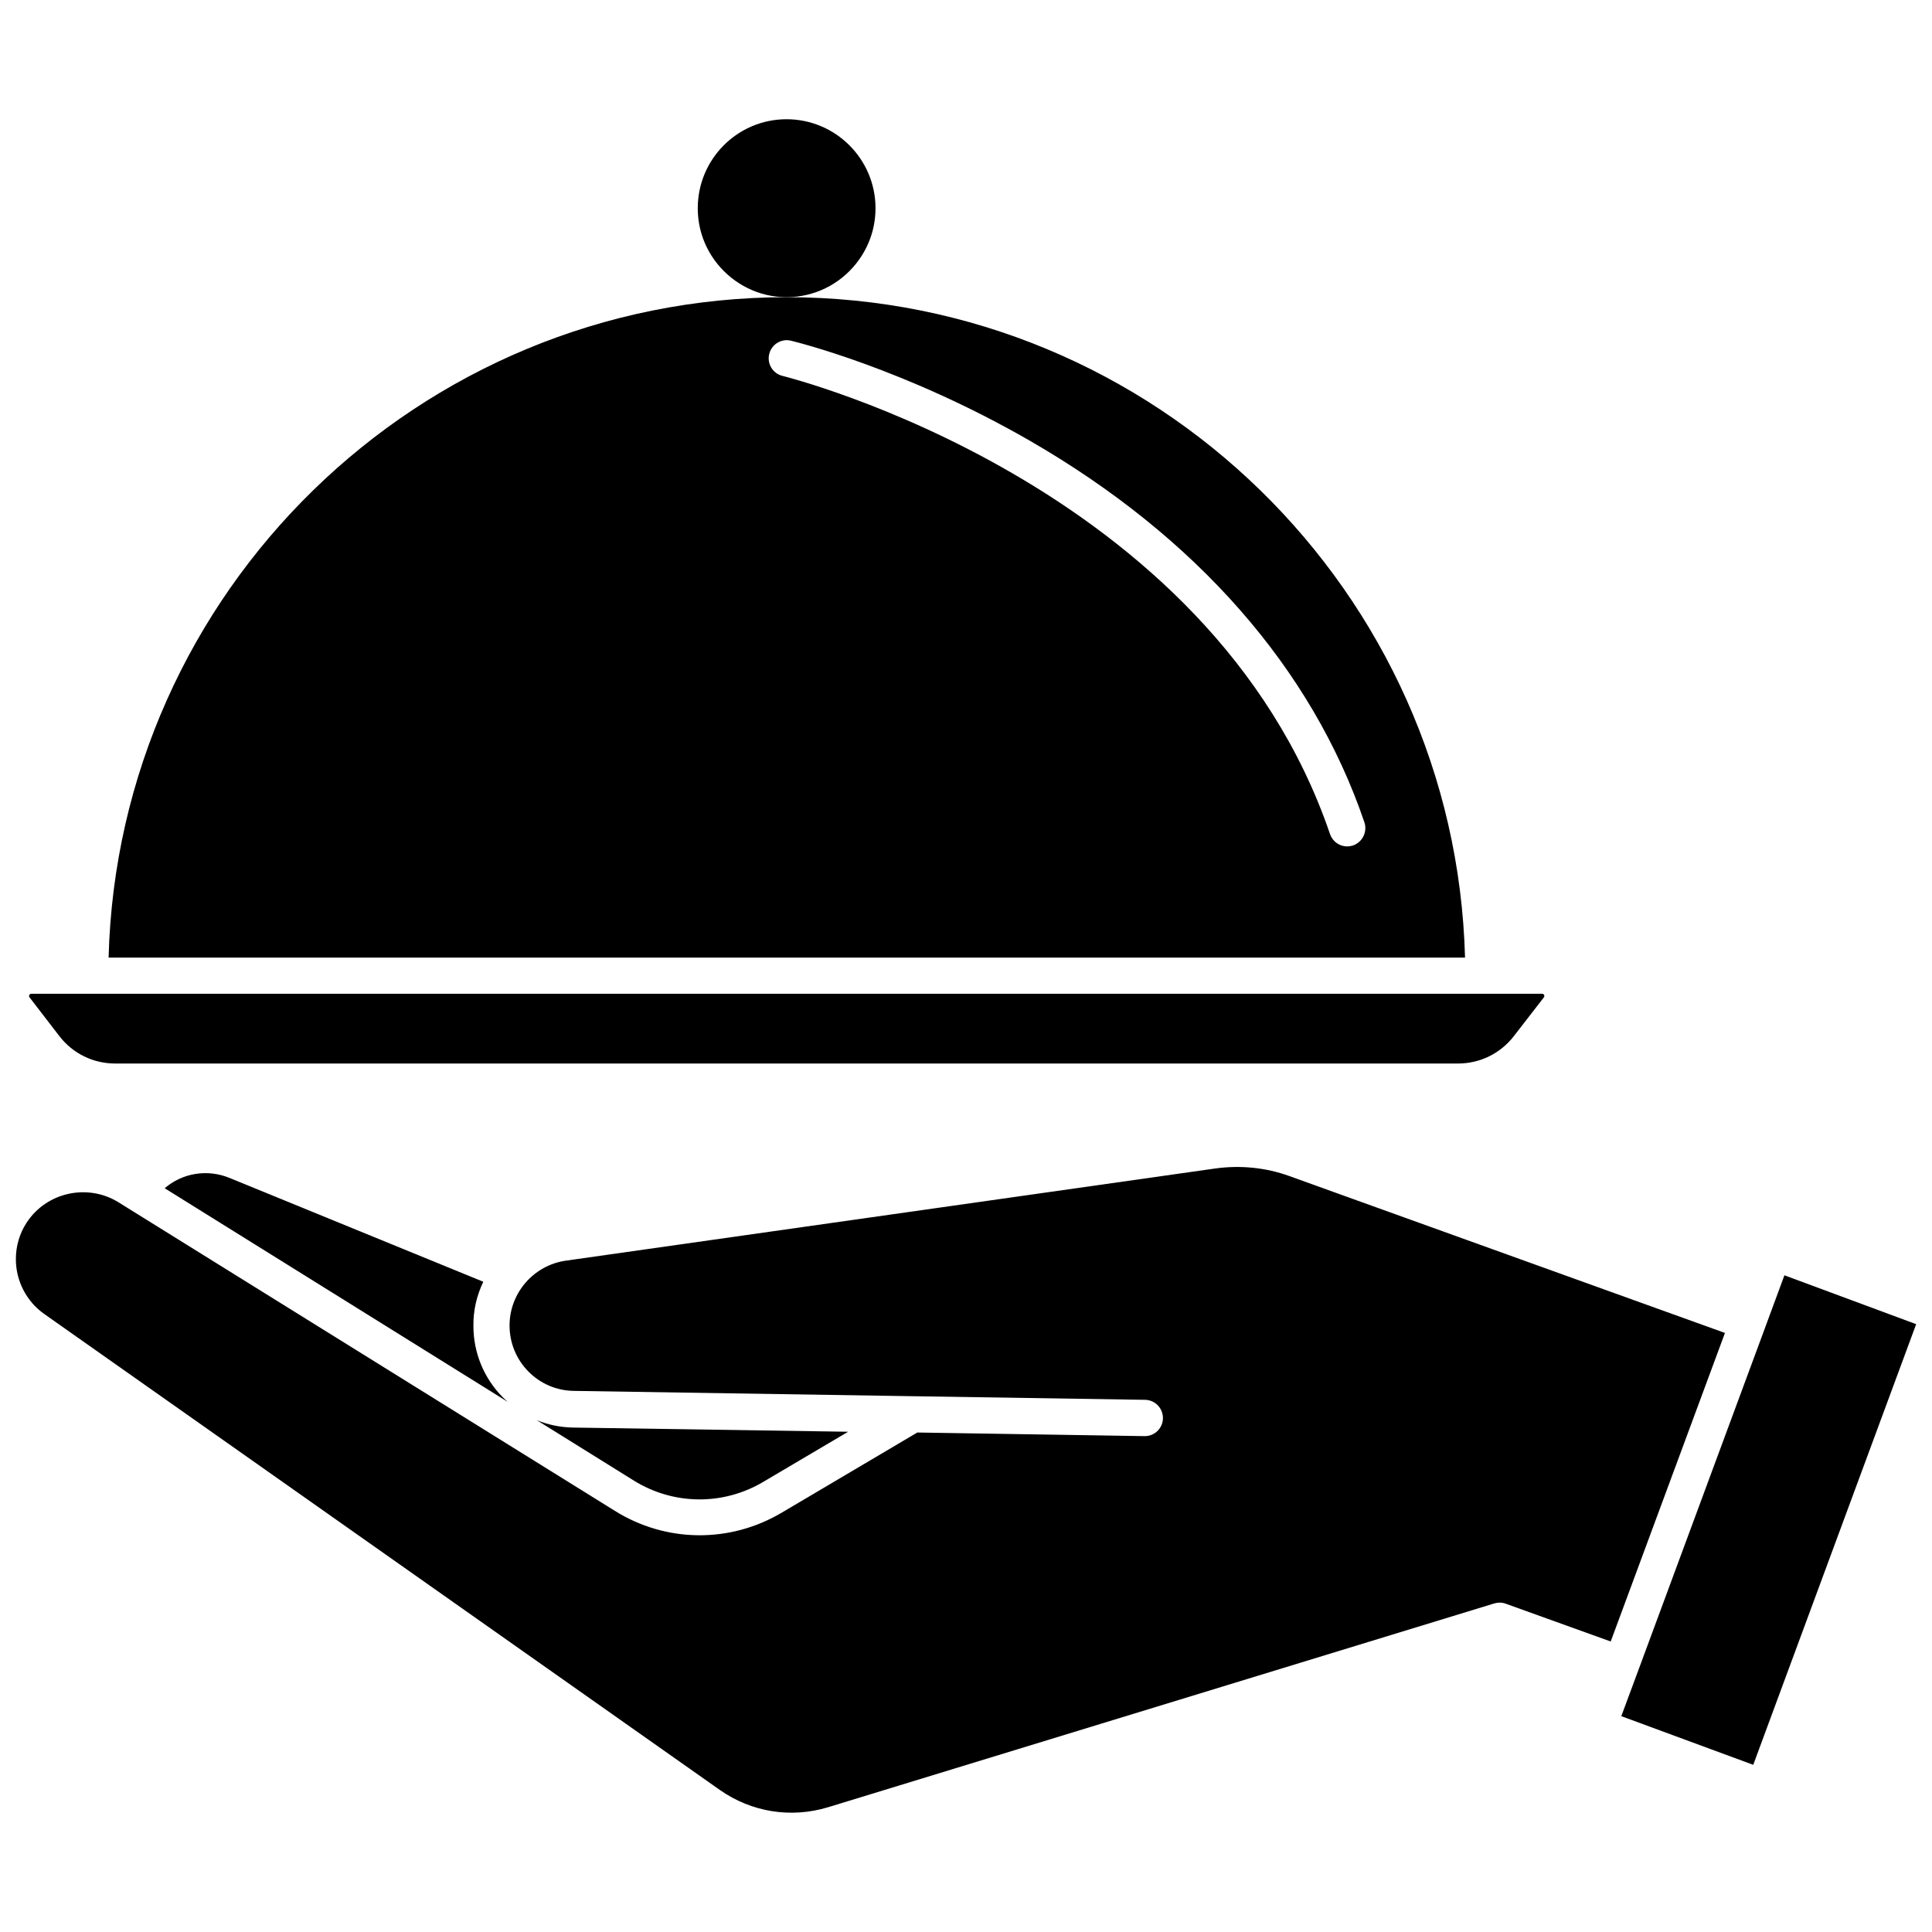
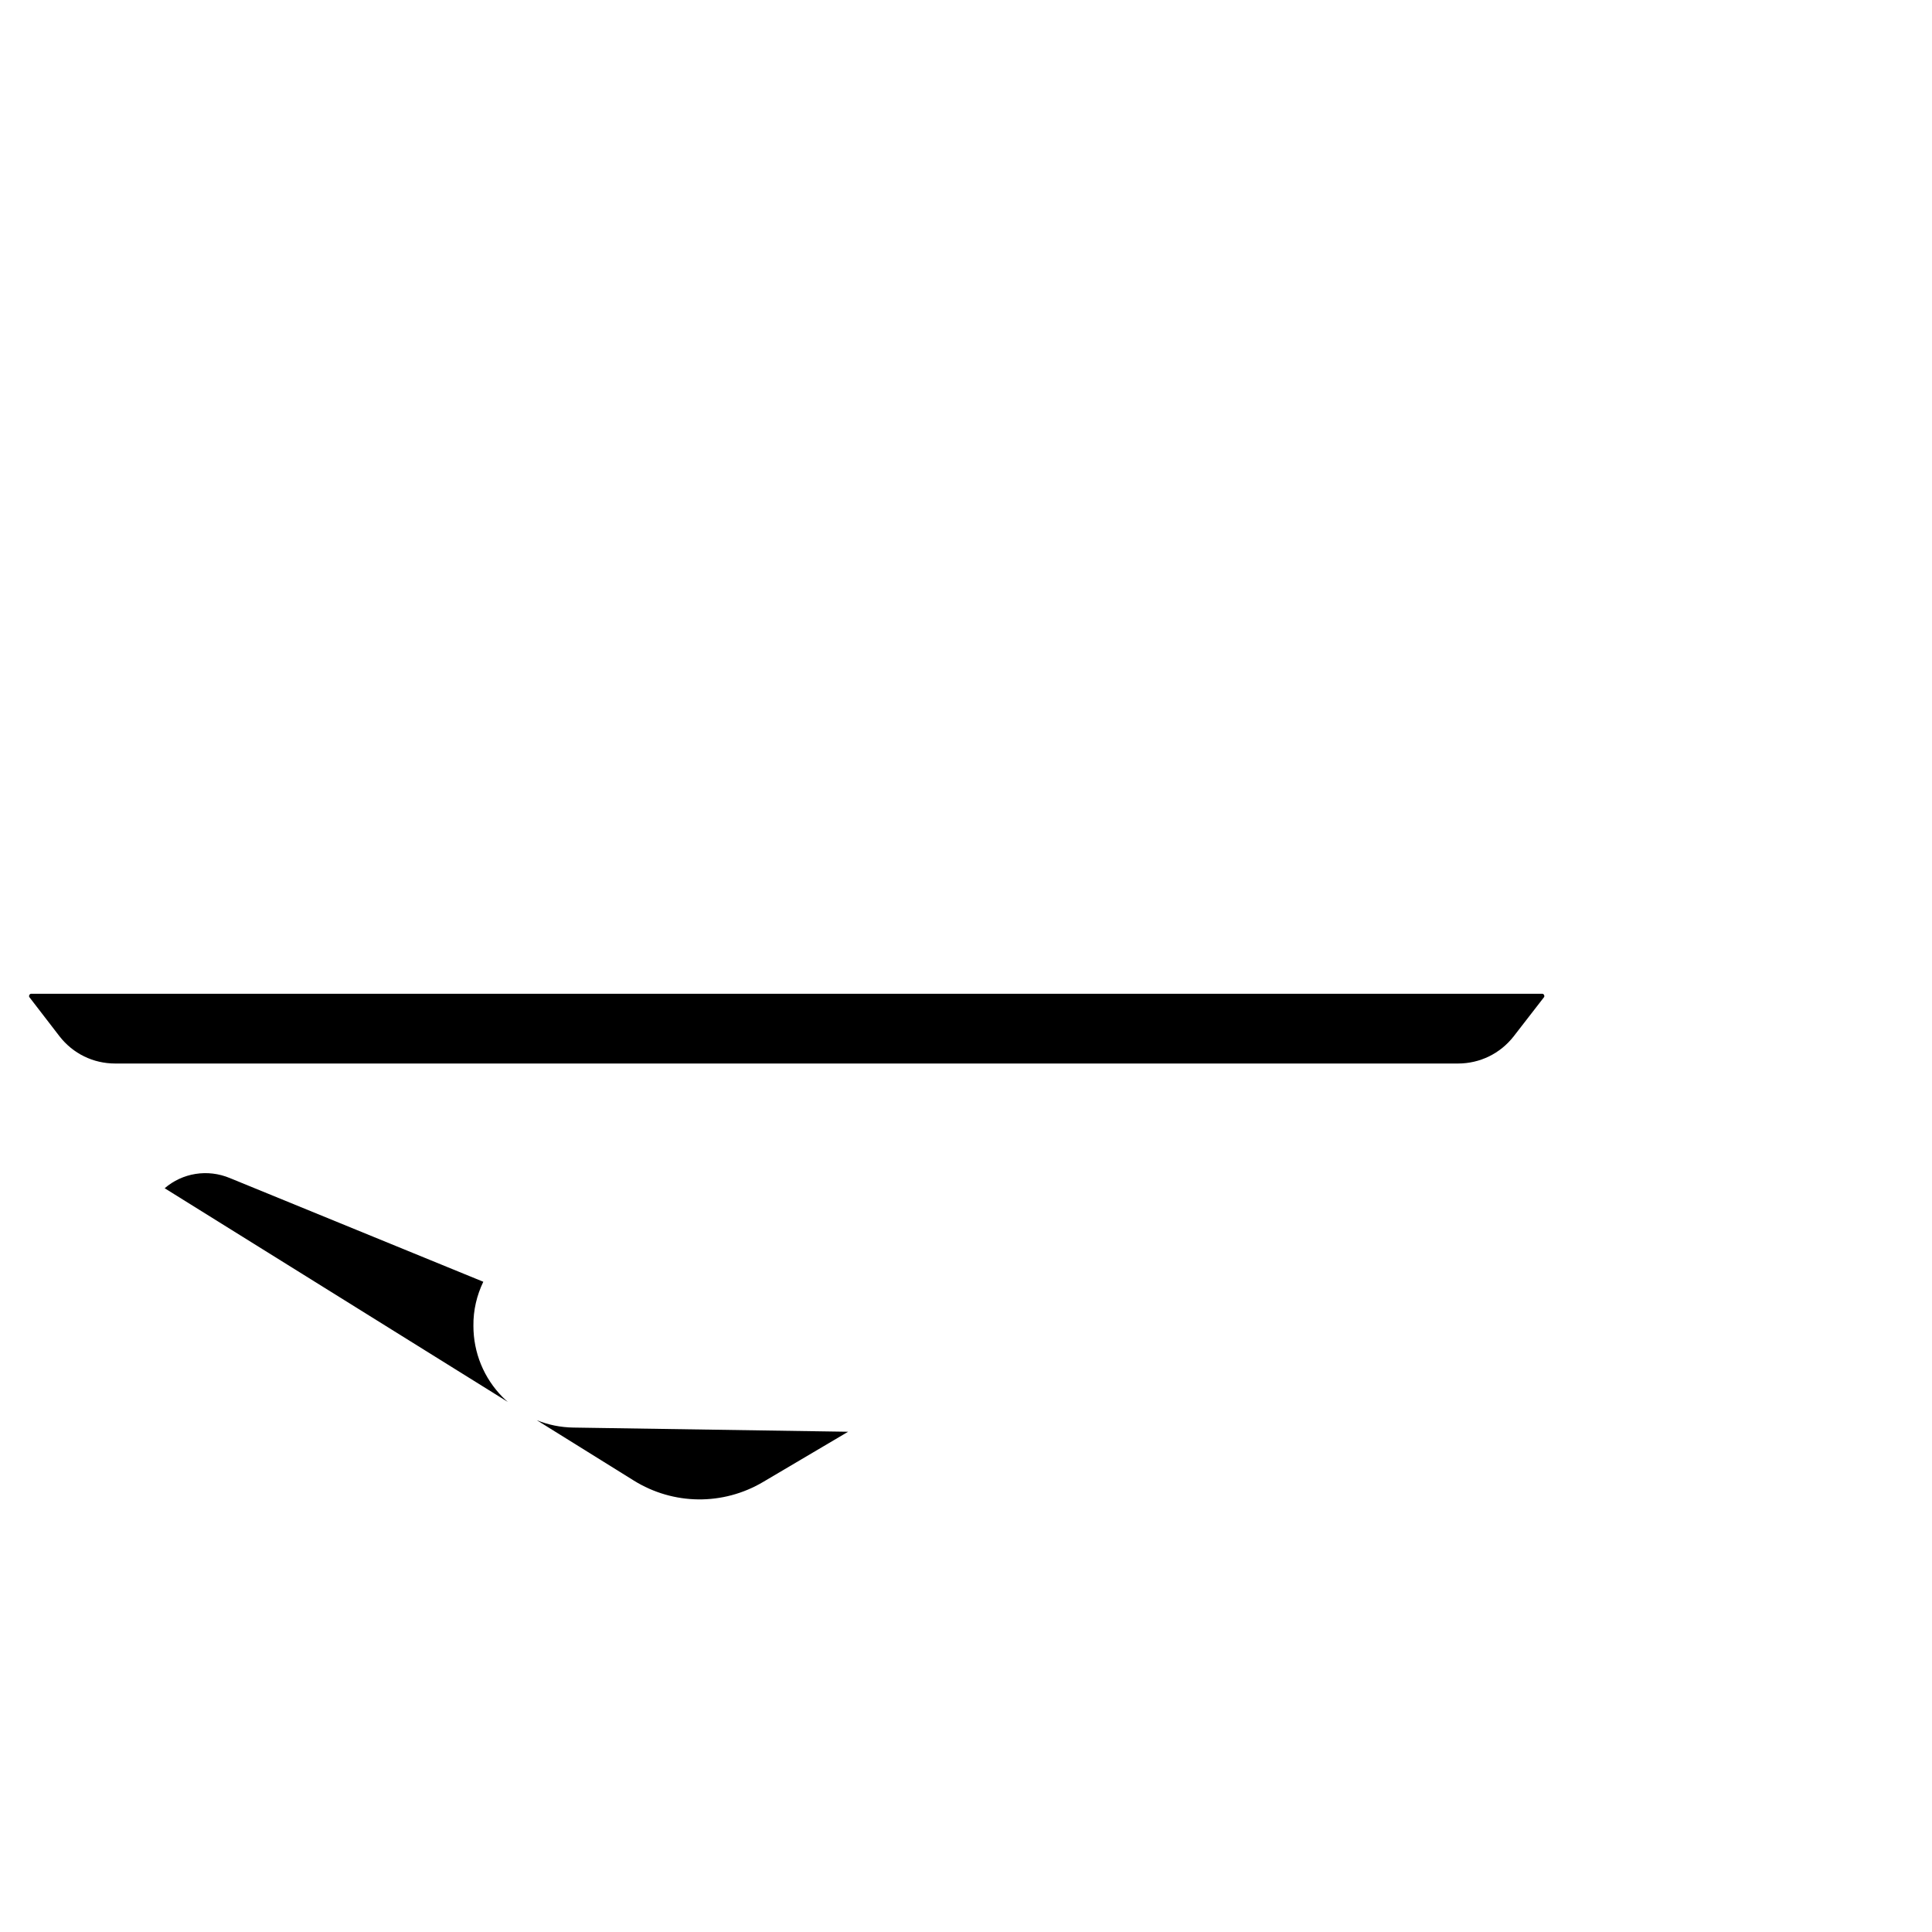
<svg xmlns="http://www.w3.org/2000/svg" width="800px" height="800px" version="1.1" viewBox="144 144 512 512">
  <defs>
    <clipPath id="b">
-       <path d="m573 481h78.902v131h-78.902z" />
-     </clipPath>
+       </clipPath>
    <clipPath id="a">
      <path d="m148.09 453h453.91v172h-453.91z" />
    </clipPath>
  </defs>
  <path d="m346.24 536.73 22.52-13.301-72.801-1.109c-3.375-0.051-6.648-0.707-9.723-1.965l25.746 16.02c10.477 6.504 23.629 6.656 34.258 0.355z" />
  <path d="m272.08 483.68-67.109-27.457c-5.996-2.519-12.645-1.359-17.332 2.672l90.938 56.629c-0.453-0.402-0.906-0.805-1.359-1.258-4.988-5.039-7.758-11.789-7.758-18.895-0.051-4.184 0.906-8.113 2.621-11.691z" />
  <g clip-path="url(#b)">
    <path d="m616.89 481.97-5.137 13.906-0.051 0.148-33.555 90.688-4.484 12.09 34.965 12.898 43.176-116.78z" />
  </g>
  <g clip-path="url(#a)">
-     <path d="m485.7 455.67c-6.246-2.266-13-2.922-19.598-2.016l-172.15 24.434c-8.516 1.211-14.914 8.566-14.914 17.18 0 4.586 1.762 8.918 4.988 12.191 3.223 3.273 7.508 5.09 12.09 5.141l89.727 1.41 61.617 0.957c2.672 0.051 4.734 2.215 4.734 4.887-0.051 2.621-2.168 4.734-4.785 4.734h-0.102l-60.207-0.957-35.973 21.262c-13.703 8.113-30.633 7.961-44.184-0.504l-129.27-80.355-2.266-1.41c-8.211-5.09-19.145-2.672-24.383 5.441-1.863 2.871-2.82 6.195-2.82 9.621 0 5.793 2.82 11.234 7.559 14.559l179 126.11c8.414 5.894 18.844 7.559 28.668 4.586l176.54-54.008c1.008-0.301 2.066-0.301 3.023 0.051l27.859 10.027 30.277-81.77z" />
-   </g>
-   <path d="m352.49 222.76c-97.539 0-177.19 78.09-179.71 175.02h359.47c-2.57-96.934-82.223-175.02-179.76-175.02zm150.09 145.3c-0.504 0.152-1.059 0.25-1.562 0.25-2.016 0-3.828-1.258-4.535-3.223-31.738-93.203-143.99-121.17-145.1-121.47-2.57-0.605-4.18-3.223-3.527-5.793 0.605-2.57 3.223-4.18 5.793-3.527 1.211 0.301 29.926 7.305 63.176 26.449 44.234 25.492 74.918 60.457 88.77 101.21 0.812 2.519-0.547 5.238-3.016 6.098z" />
+     </g>
  <path d="m159.78 418.64c3.578 4.586 8.918 7.203 14.762 7.203h355.84c5.793 0 11.184-2.621 14.762-7.203l7.961-10.277c0.102-0.102 0.25-0.301 0.102-0.656-0.152-0.352-0.453-0.352-0.555-0.352h-400.33c-0.102 0-0.402 0-0.555 0.352-0.152 0.352 0 0.555 0.102 0.656z" />
-   <path d="m370.73 214.04c3.324-4.082 5.289-9.219 5.289-14.863 0-13-10.578-23.578-23.578-23.578s-23.527 10.578-23.527 23.578c0 5.644 1.965 10.781 5.289 14.863 4.332 5.289 10.883 8.715 18.238 8.715 7.406 0 14.008-3.426 18.289-8.715z" />
</svg>